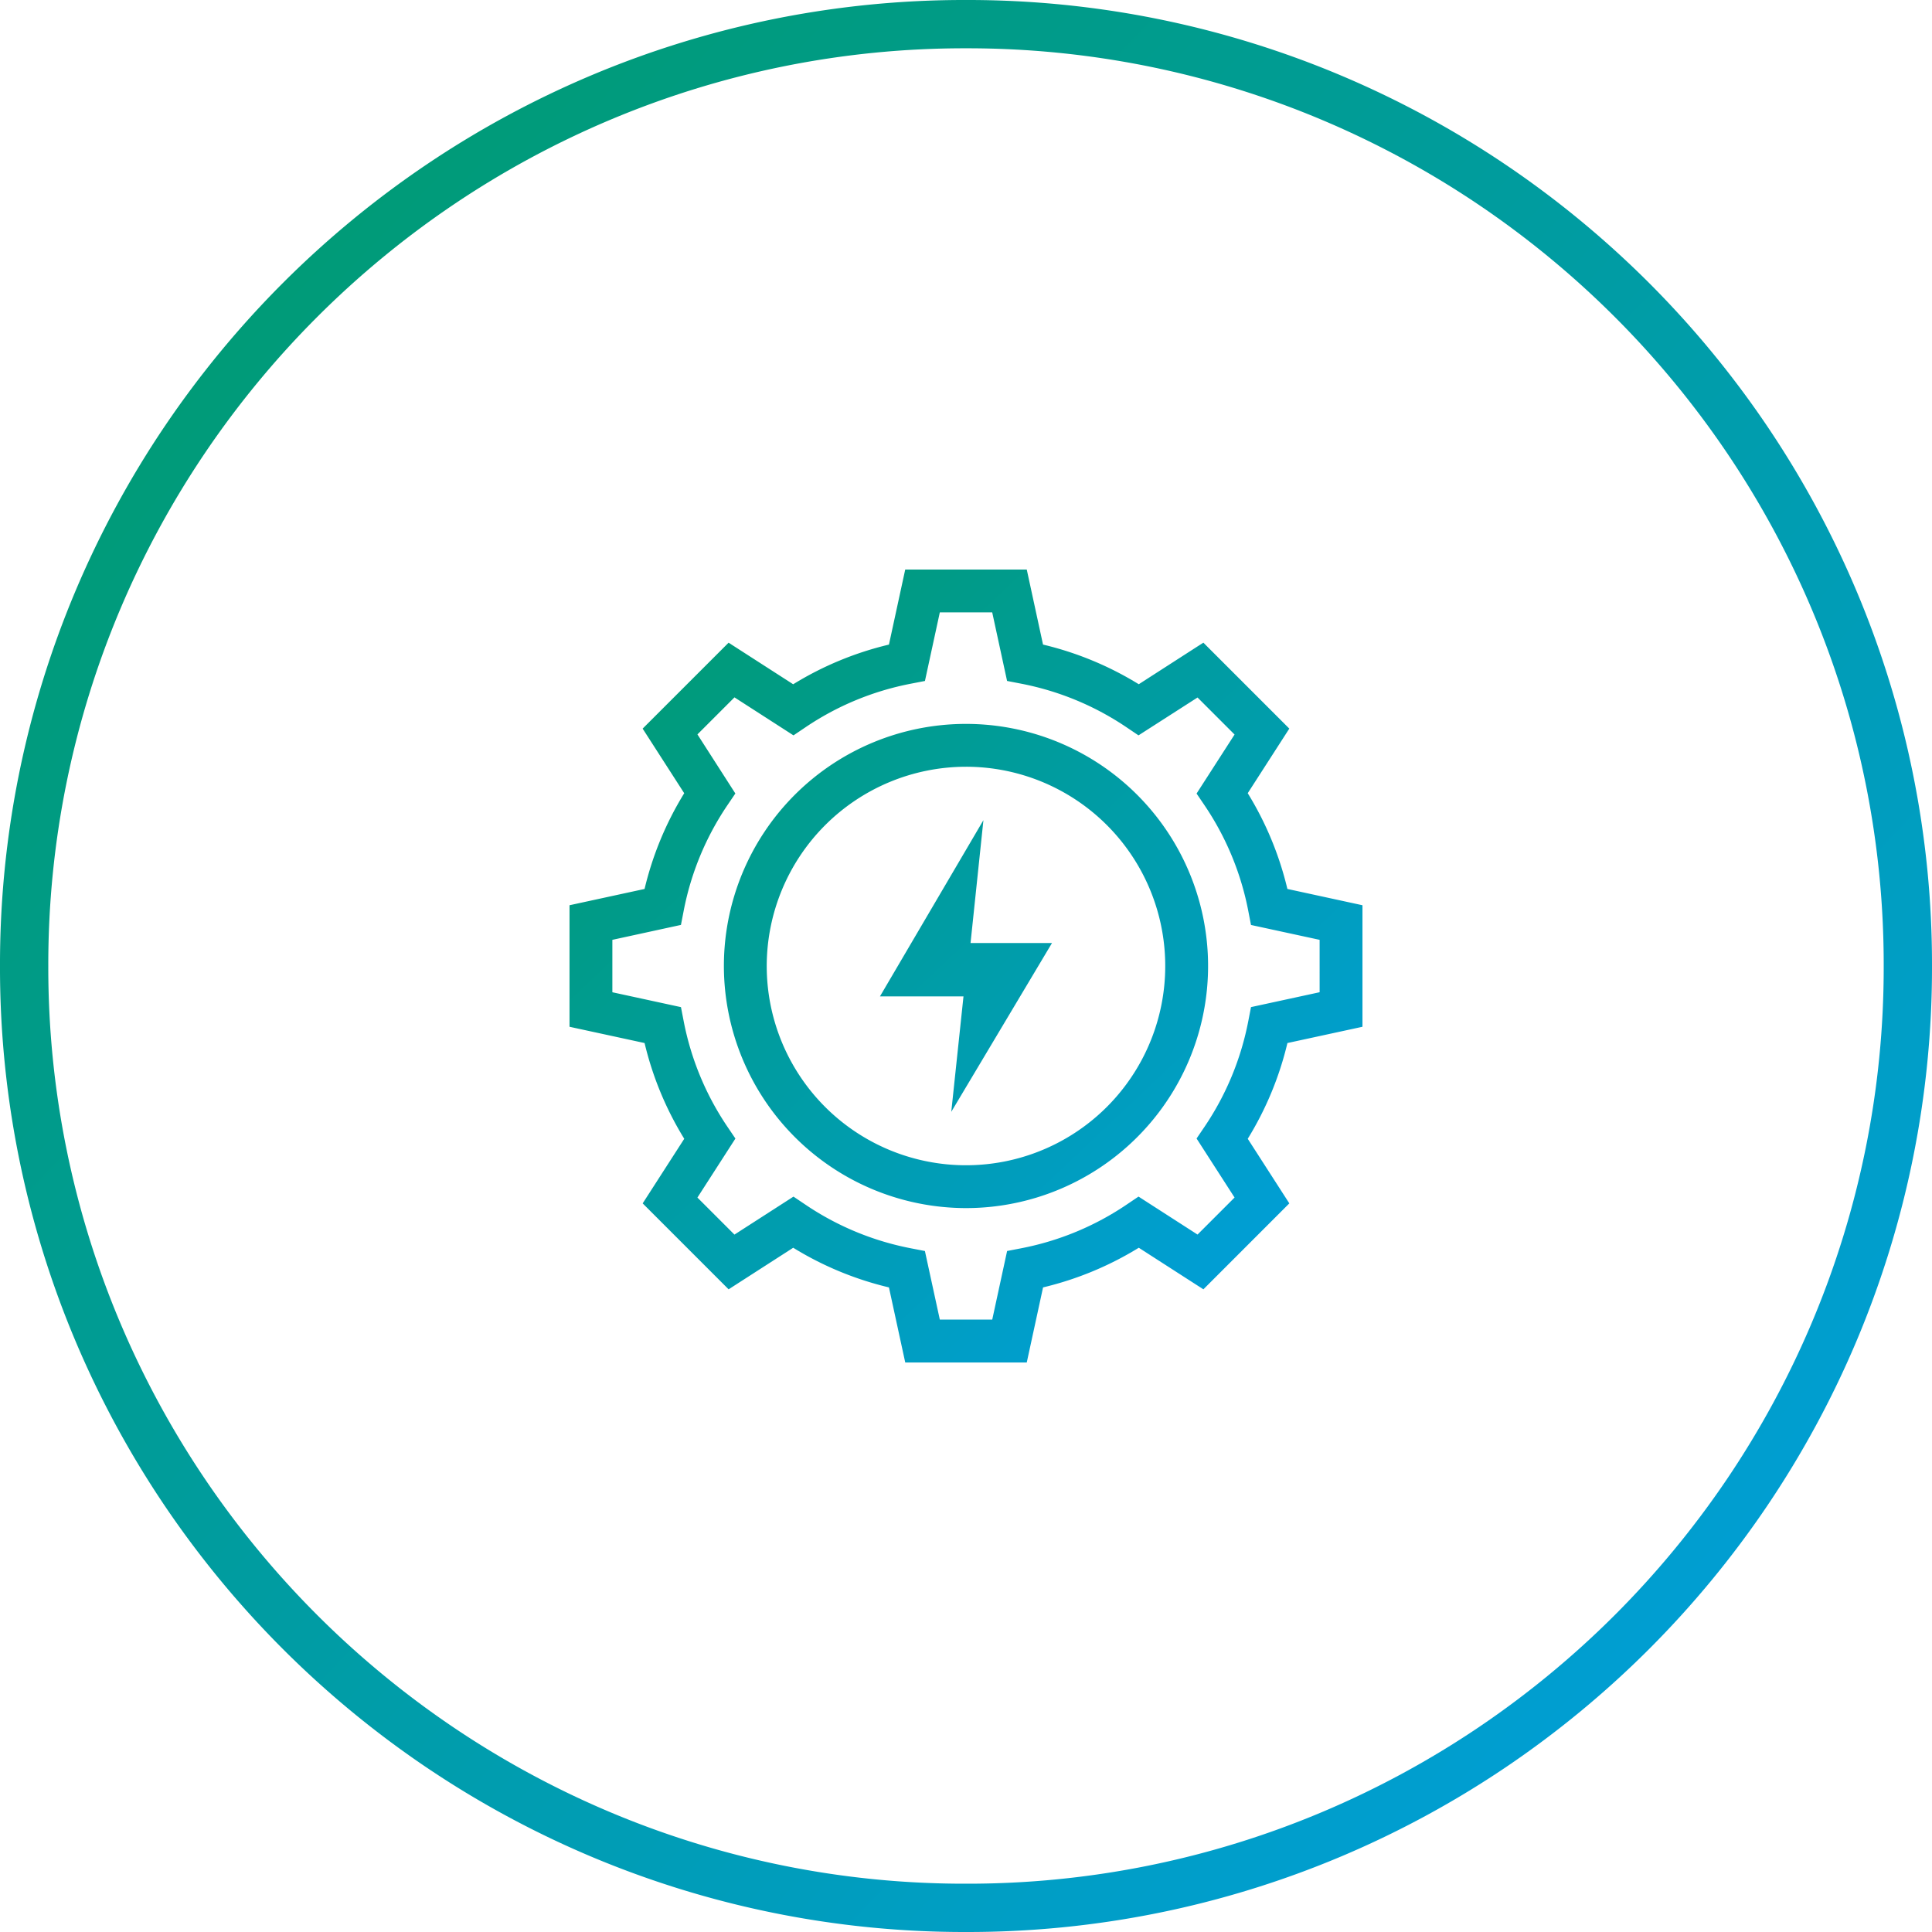
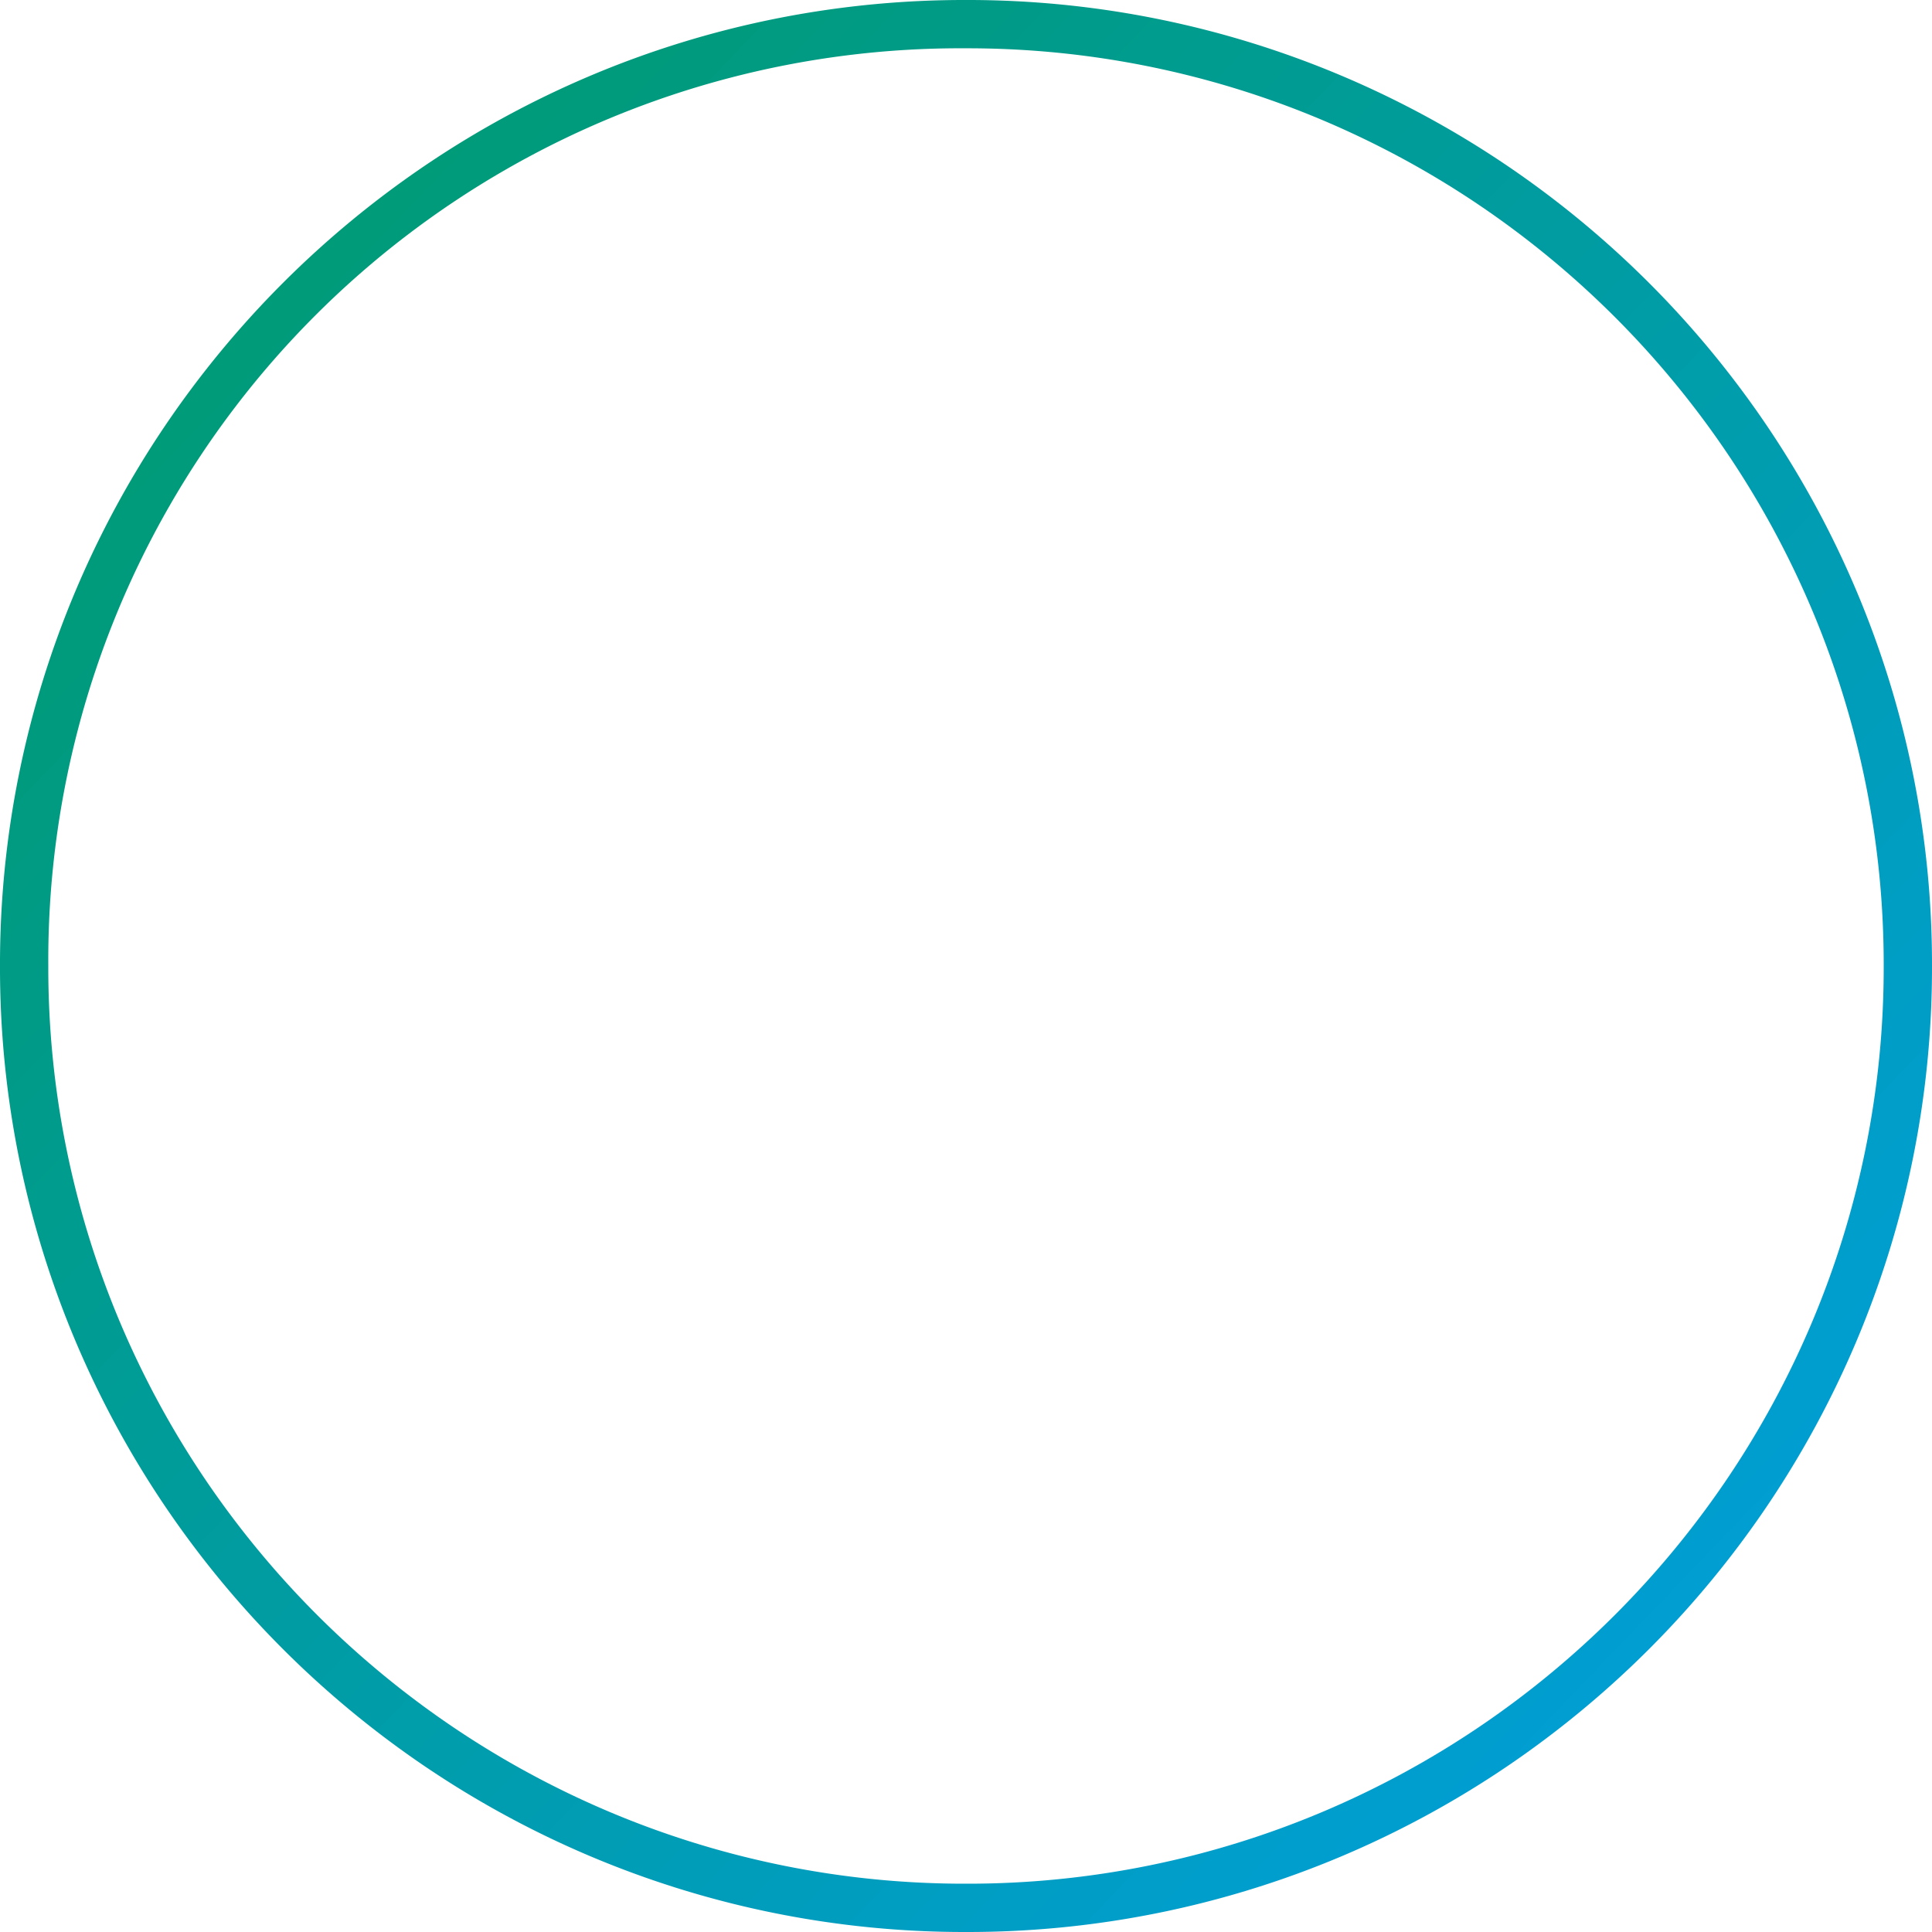
<svg xmlns="http://www.w3.org/2000/svg" xmlns:xlink="http://www.w3.org/1999/xlink" width="120" height="120" viewBox="0 0 120 120">
  <defs>
    <linearGradient id="linear-gradient" x1="-0.448" y1="-0.535" x2="1.643" y2="1.471" gradientUnits="objectBoundingBox">
      <stop offset="0" stop-color="#c40030" />
      <stop offset="0.158" stop-color="#dd960f" />
      <stop offset="0.305" stop-color="#f8e032" />
      <stop offset="0.468" stop-color="#009a66" />
      <stop offset="0.64" stop-color="#009fe6" />
      <stop offset="0.828" stop-color="#21358c" />
      <stop offset="1" stop-color="#6d1781" />
    </linearGradient>
    <linearGradient id="linear-gradient-2" y1="0.023" x2="1.019" y2="1" gradientUnits="objectBoundingBox">
      <stop offset="0" stop-color="#009a66" />
      <stop offset="1" stop-color="#009fe6" />
    </linearGradient>
    <clipPath id="clip-path">
-       <rect id="長方形_87" data-name="長方形 87" width="52" height="52" transform="translate(327 2563)" fill="url(#linear-gradient)" />
-     </clipPath>
+       </clipPath>
    <linearGradient id="linear-gradient-3" y1="-0.059" x2="1" y2="1" xlink:href="#linear-gradient-2" />
  </defs>
  <g id="icon" transform="translate(-294 -2527)">
-     <path id="円" d="M-1434,412a59.625,59.625,0,0,1-23.355-4.715,60.008,60.008,0,0,1-10.192-5.532,60.43,60.43,0,0,1-8.88-7.326,60.438,60.438,0,0,1-7.327-8.88,60.007,60.007,0,0,1-5.532-10.192A59.626,59.626,0,0,1-1494,352a59.626,59.626,0,0,1,4.715-23.355,60,60,0,0,1,5.532-10.192,60.447,60.447,0,0,1,7.327-8.88,60.434,60.434,0,0,1,8.88-7.327,60.007,60.007,0,0,1,10.192-5.532A59.624,59.624,0,0,1-1434,292a59.623,59.623,0,0,1,23.355,4.715,60,60,0,0,1,10.192,5.532,60.443,60.443,0,0,1,8.88,7.327,60.434,60.434,0,0,1,7.326,8.88,60.01,60.01,0,0,1,5.532,10.192A59.625,59.625,0,0,1-1374,352a59.624,59.624,0,0,1-4.715,23.355,60.014,60.014,0,0,1-5.532,10.192,60.438,60.438,0,0,1-7.326,8.88,60.435,60.435,0,0,1-8.88,7.326,60,60,0,0,1-10.192,5.532A59.625,59.625,0,0,1-1434,412Zm0-117a56.644,56.644,0,0,0-22.187,4.479,57,57,0,0,0-9.682,5.255,57.42,57.42,0,0,0-8.436,6.96,57.41,57.41,0,0,0-6.96,8.436,56.987,56.987,0,0,0-5.255,9.682A56.641,56.641,0,0,0-1491,352a56.64,56.64,0,0,0,4.479,22.187,56.987,56.987,0,0,0,5.255,9.682,57.409,57.409,0,0,0,6.96,8.436,57.408,57.408,0,0,0,8.436,6.96,57,57,0,0,0,9.682,5.255A56.645,56.645,0,0,0-1434,409a56.643,56.643,0,0,0,22.187-4.479,57.014,57.014,0,0,0,9.682-5.255,57.4,57.4,0,0,0,8.436-6.96,57.413,57.413,0,0,0,6.96-8.436,57.01,57.01,0,0,0,5.255-9.682A56.642,56.642,0,0,0-1377,352a56.644,56.644,0,0,0-4.479-22.187,57.011,57.011,0,0,0-5.255-9.682,57.42,57.42,0,0,0-6.96-8.436,57.412,57.412,0,0,0-8.436-6.96,57.014,57.014,0,0,0-9.682-5.255A56.643,56.643,0,0,0-1434,295Z" transform="translate(1788 2235)" fill="url(#linear-gradient-2)" />
+     <path id="円" d="M-1434,412a59.625,59.625,0,0,1-23.355-4.715,60.008,60.008,0,0,1-10.192-5.532,60.43,60.43,0,0,1-8.88-7.326,60.438,60.438,0,0,1-7.327-8.88,60.007,60.007,0,0,1-5.532-10.192A59.626,59.626,0,0,1-1494,352a59.626,59.626,0,0,1,4.715-23.355,60,60,0,0,1,5.532-10.192,60.447,60.447,0,0,1,7.327-8.88,60.434,60.434,0,0,1,8.88-7.327,60.007,60.007,0,0,1,10.192-5.532A59.624,59.624,0,0,1-1434,292a59.623,59.623,0,0,1,23.355,4.715,60,60,0,0,1,10.192,5.532,60.443,60.443,0,0,1,8.88,7.327,60.434,60.434,0,0,1,7.326,8.88,60.01,60.01,0,0,1,5.532,10.192A59.625,59.625,0,0,1-1374,352a59.624,59.624,0,0,1-4.715,23.355,60.014,60.014,0,0,1-5.532,10.192,60.438,60.438,0,0,1-7.326,8.88,60.435,60.435,0,0,1-8.88,7.326,60,60,0,0,1-10.192,5.532A59.625,59.625,0,0,1-1434,412Zm0-117A56.641,56.641,0,0,0-1491,352a56.64,56.64,0,0,0,4.479,22.187,56.987,56.987,0,0,0,5.255,9.682,57.409,57.409,0,0,0,6.96,8.436,57.408,57.408,0,0,0,8.436,6.96,57,57,0,0,0,9.682,5.255A56.645,56.645,0,0,0-1434,409a56.643,56.643,0,0,0,22.187-4.479,57.014,57.014,0,0,0,9.682-5.255,57.4,57.4,0,0,0,8.436-6.96,57.413,57.413,0,0,0,6.96-8.436,57.01,57.01,0,0,0,5.255-9.682A56.642,56.642,0,0,0-1377,352a56.644,56.644,0,0,0-4.479-22.187,57.011,57.011,0,0,0-5.255-9.682,57.42,57.42,0,0,0-6.96-8.436,57.412,57.412,0,0,0-8.436-6.96,57.014,57.014,0,0,0-9.682-5.255A56.643,56.643,0,0,0-1434,295Z" transform="translate(1788 2235)" fill="url(#linear-gradient-2)" />
    <g id="マスクグループ_1" data-name="マスクグループ 1" transform="translate(1 -2)" clip-path="url(#clip-path)">
-       <path id="合体_3" data-name="合体 3" d="M20.852,49.251,19.84,44.588a20.271,20.271,0,0,1-5.946-2.463L9.881,44.707,4.544,39.369l2.582-4.012A20.283,20.283,0,0,1,4.662,29.41L0,28.4V20.851L4.661,19.84a20.27,20.27,0,0,1,2.463-5.946L4.542,9.881,9.88,4.544l4.012,2.582A20.283,20.283,0,0,1,19.84,4.662L20.851,0H28.4L29.41,4.661a20.277,20.277,0,0,1,5.947,2.463l4.012-2.582L44.707,9.88l-2.582,4.012a20.3,20.3,0,0,1,2.463,5.947l4.663,1.012V28.4h0L44.59,29.41a20.28,20.28,0,0,1-2.464,5.947l2.582,4.012-5.337,5.338-4.013-2.582a20.312,20.312,0,0,1-5.946,2.463L28.4,49.251Zm-6.214-9.813a17.676,17.676,0,0,0,6.574,2.723l.862.167L23,46.588h3.256l.923-4.261.863-.167a17.66,17.66,0,0,0,6.573-2.723l.726-.49,3.666,2.359,2.3-2.3-2.36-3.666.492-.726a17.689,17.689,0,0,0,2.722-6.574l.167-.862,4.262-.924V23l-4.262-.923-.167-.863a17.662,17.662,0,0,0-2.722-6.574l-.492-.726,2.36-3.666-2.3-2.3L35.34,10.3l-.726-.49A17.674,17.674,0,0,0,28.04,7.087l-.863-.167L26.254,2.66H23l-.924,4.261-.862.167A17.637,17.637,0,0,0,14.638,9.81l-.727.49-3.666-2.36-2.3,2.3L10.3,13.91l-.492.726A17.676,17.676,0,0,0,7.088,21.21l-.167.863L2.661,23v3.256l4.261.924.167.862a17.658,17.658,0,0,0,2.723,6.574l.492.726-2.36,3.666,2.3,2.3,3.666-2.359ZM9.588,24.625A15.037,15.037,0,1,1,24.624,39.662,15.054,15.054,0,0,1,9.588,24.625Zm2.661,0A12.376,12.376,0,1,0,24.624,12.249,12.391,12.391,0,0,0,12.249,24.625ZM24.47,26.512H19.282l6.426-10.945-.8,7.632h5.059L23.711,33.683Z" transform="translate(328.374 2564.375)" fill="url(#linear-gradient-3)" />
-     </g>
+       </g>
  </g>
</svg>